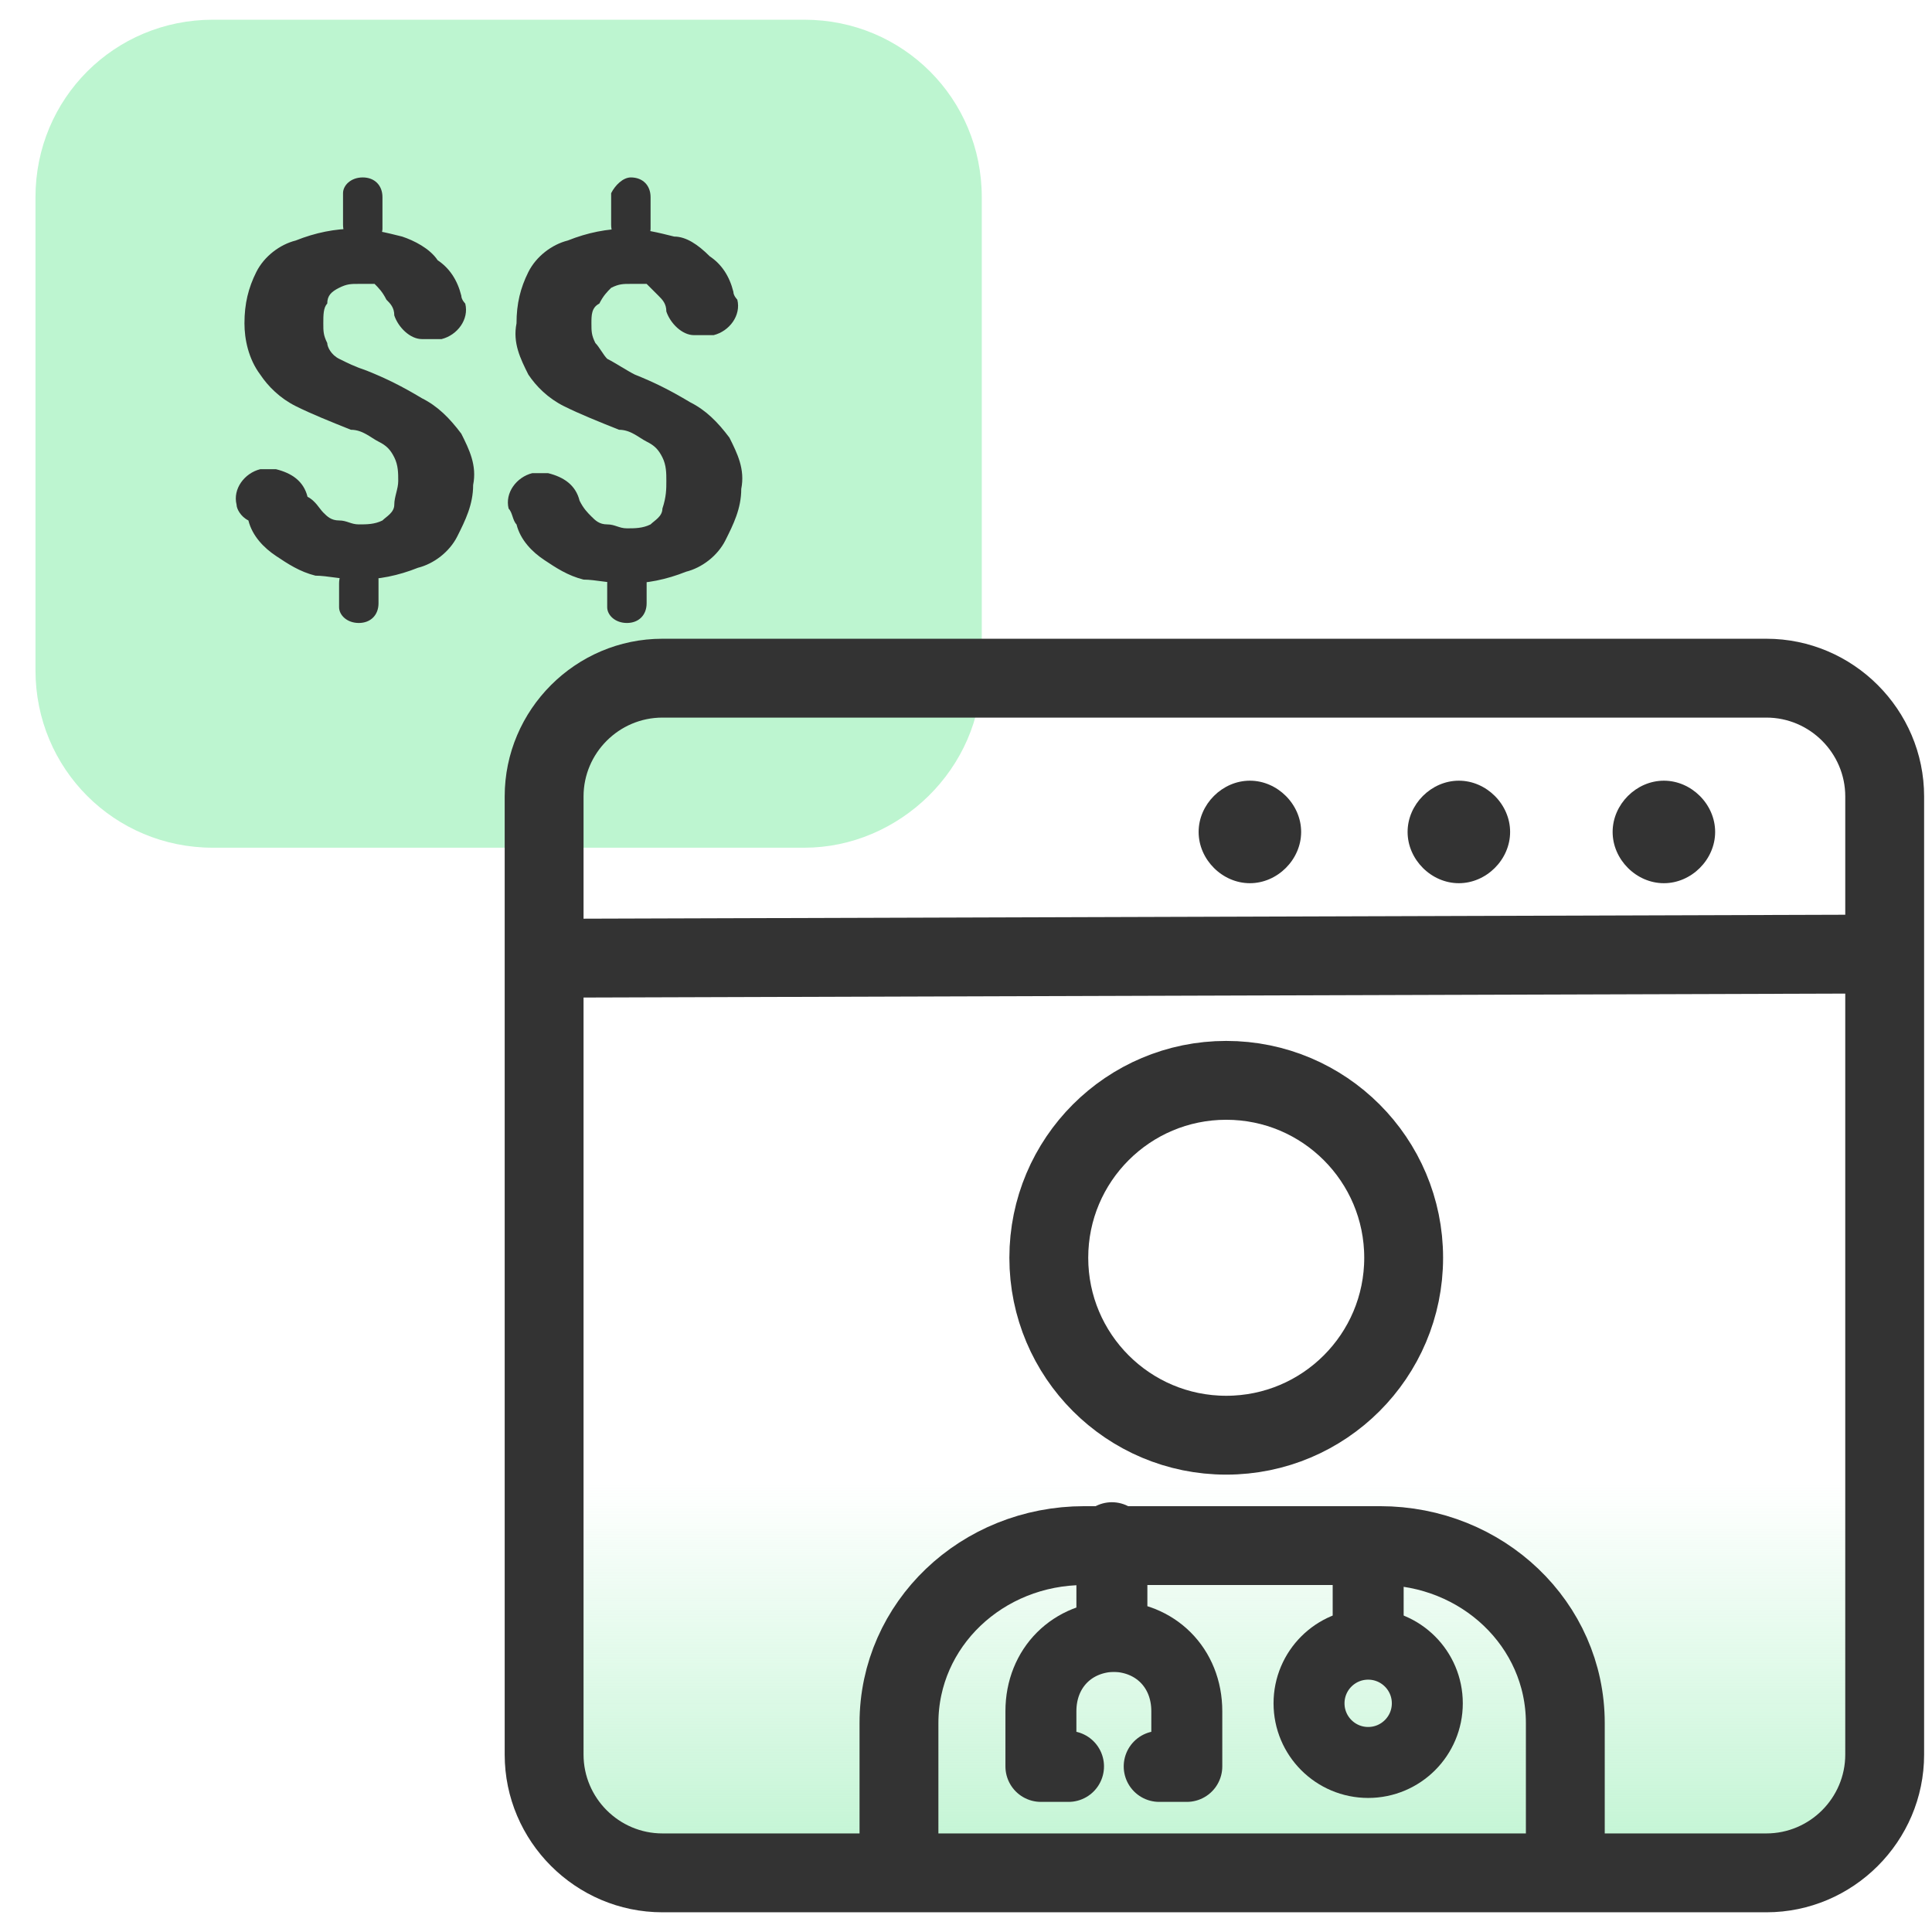
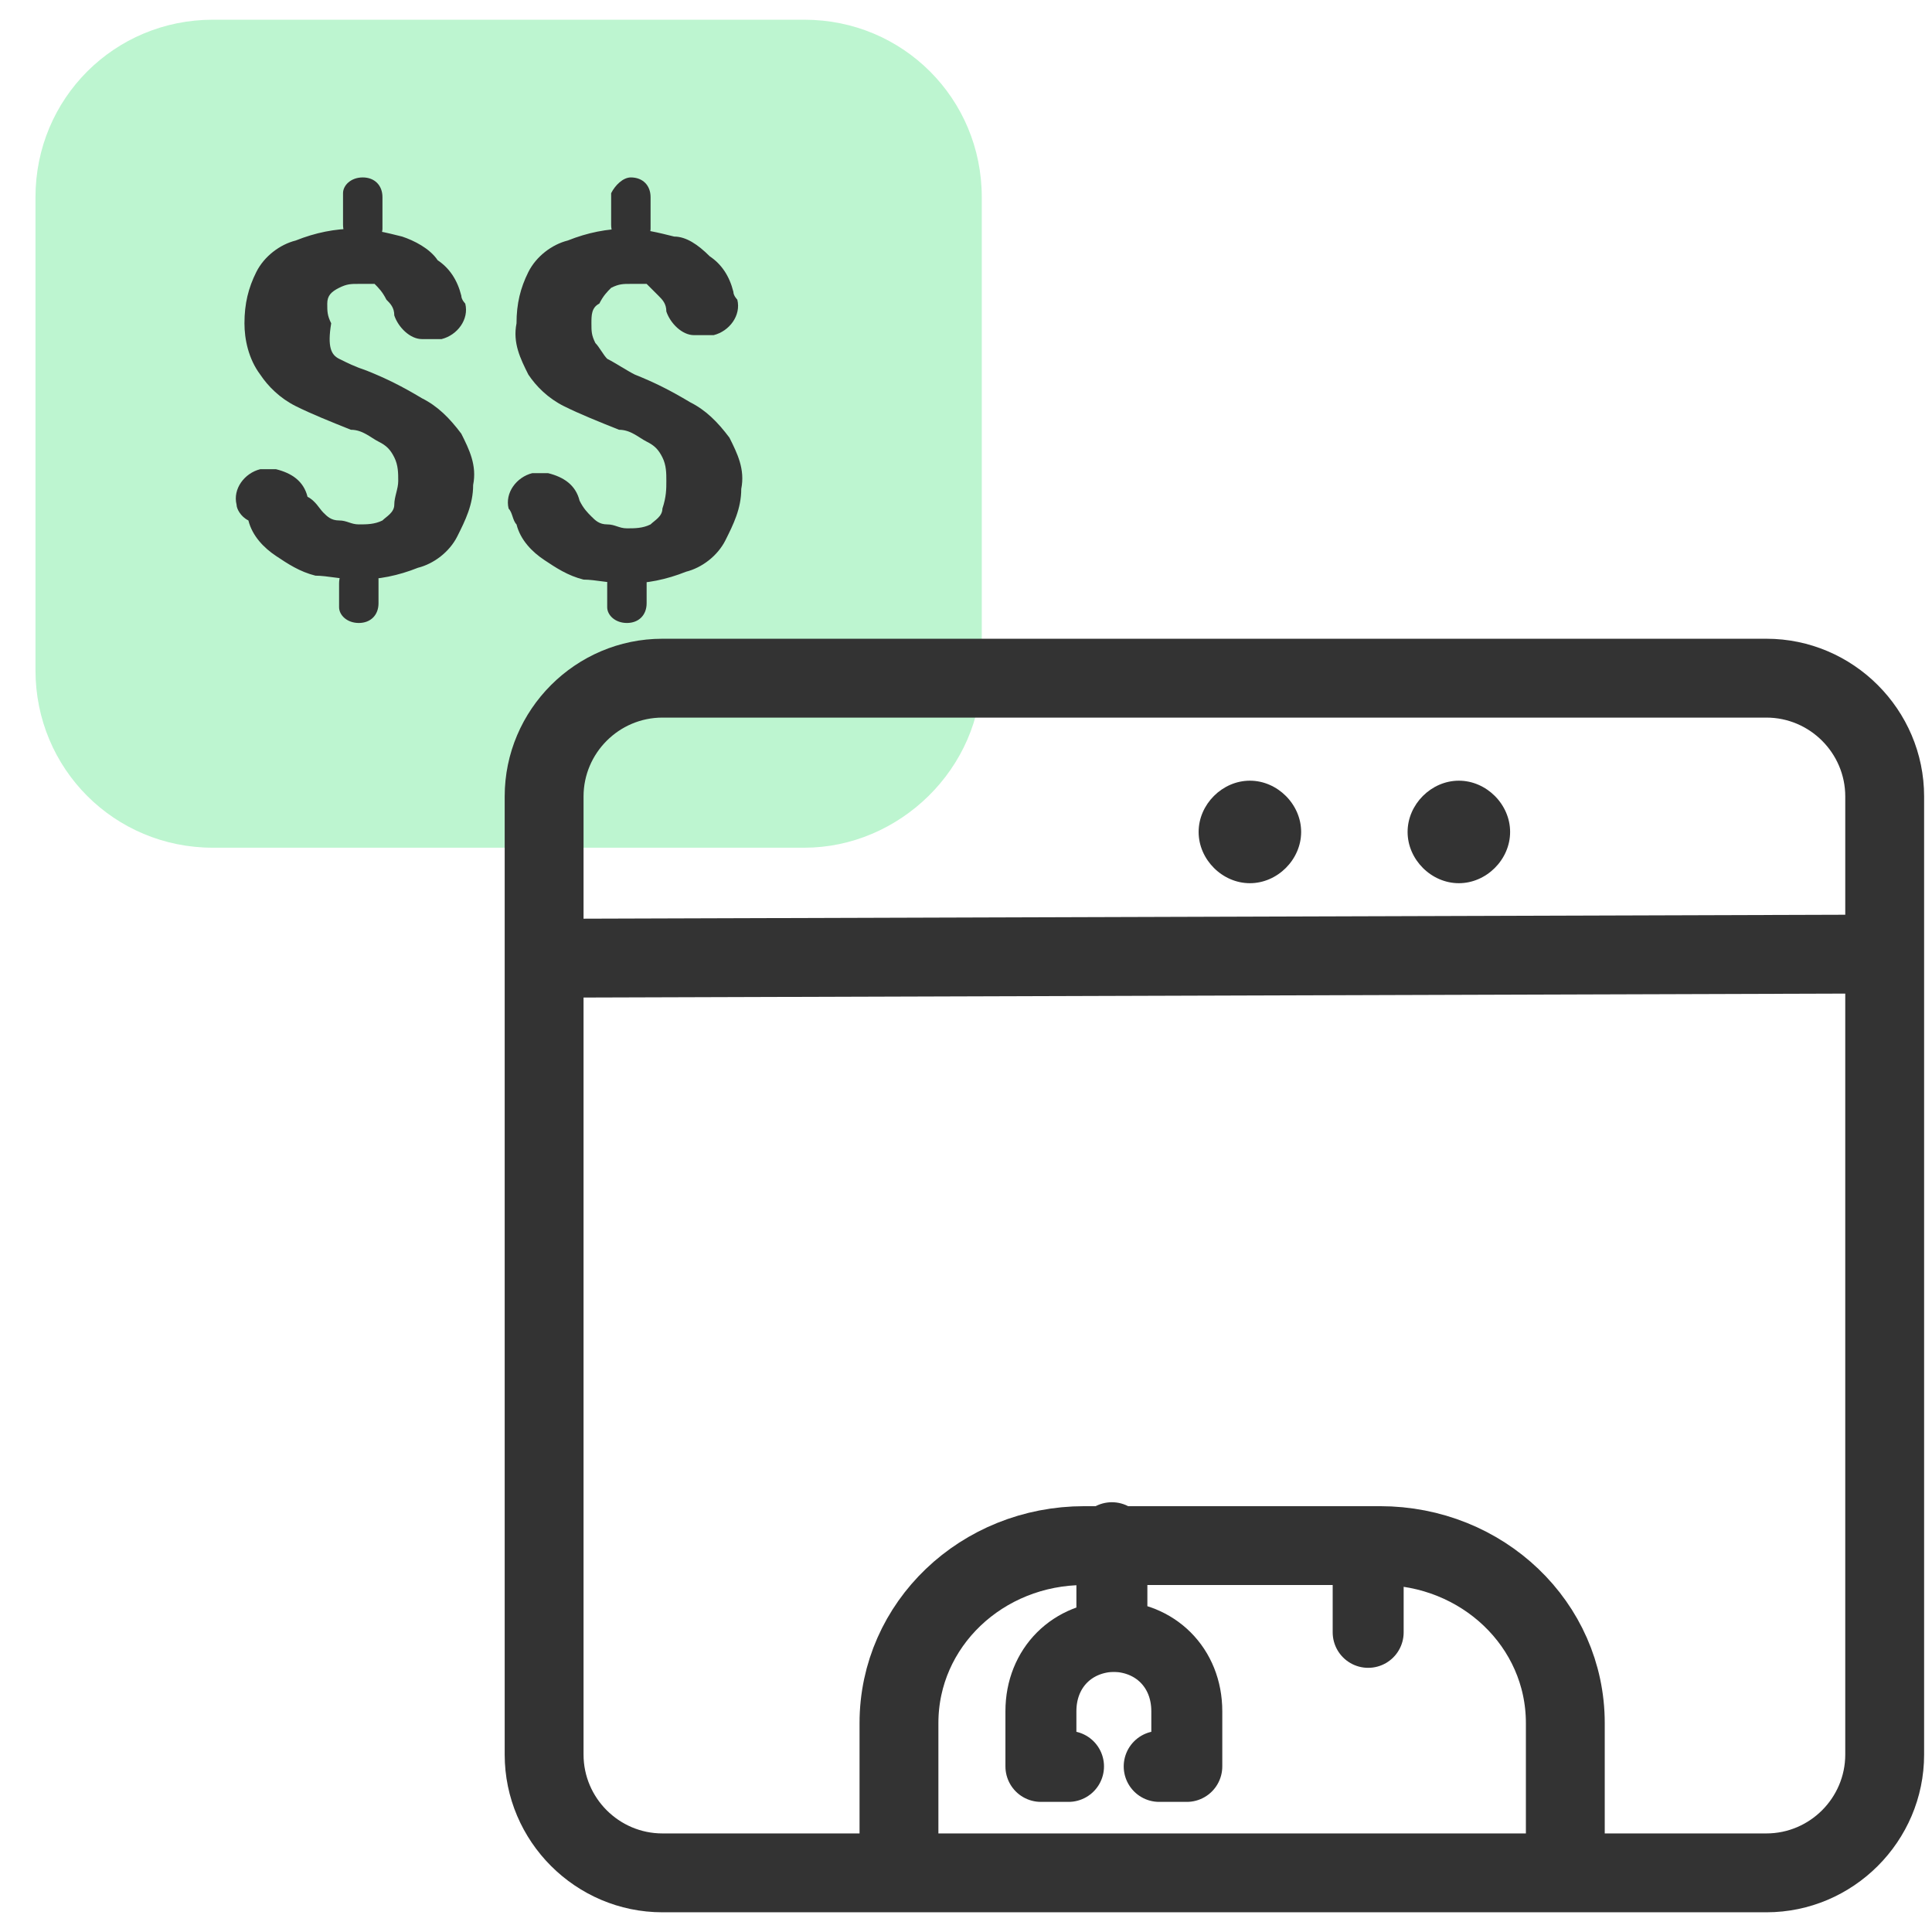
<svg xmlns="http://www.w3.org/2000/svg" version="1.1" id="Layer_1" x="0px" y="0px" viewBox="0 0 49 49" style="enable-background:new 0 0 49 49;" xml:space="preserve">
  <style type="text/css">
	.st0{fill:#BDF5D0;}
	.st1{fill:#333333;}
	.st2{fill:url(#SVGID_1_);}
	.st3{fill-rule:evenodd;clip-rule:evenodd;fill:#333333;}
	.st4{fill:none;stroke:#333333;stroke-width:2;stroke-linecap:round;stroke-linejoin:round;}
	.st5{fill:none;stroke:#333333;stroke-width:1.8;stroke-linecap:round;stroke-linejoin:round;}
</style>
  <path class="st0" d="M24.9,17V5c0-2.5-2-4.5-4.5-4.5c0,0,0,0,0,0h-15c-2.5,0-4.5,2-4.5,4.5c0,0,0,0,0,0v12c0,2.5,2,4.5,4.5,4.5  c0,0,0,0,0,0h15C22.8,21.5,24.9,19.5,24.9,17C24.9,17,24.9,17,24.9,17z" />
-   <path class="st1" d="M9.2,4.5c0.3,0,0.5,0.2,0.5,0.5c0,0,0,0,0,0v0.8c0,0.2-0.2,0.4-0.5,0.4C8.9,6.2,8.7,6,8.7,5.7V4.9  C8.7,4.7,8.9,4.5,9.2,4.5z M9.1,14.2c0.3,0,0.5,0.2,0.5,0.5c0,0,0,0,0,0v0.6c0,0.3-0.2,0.5-0.5,0.5c0,0,0,0,0,0l0,0  c-0.3,0-0.5-0.2-0.5-0.4c0,0,0,0,0,0l0,0v-0.6C8.6,14.5,8.8,14.2,9.1,14.2C9.1,14.2,9.1,14.2,9.1,14.2z M10.1,12.2  c0-0.2,0-0.4-0.1-0.6c-0.1-0.2-0.2-0.3-0.4-0.4c-0.2-0.1-0.4-0.3-0.7-0.3c-0.5-0.2-1-0.4-1.4-0.6c-0.4-0.2-0.7-0.5-0.9-0.8  C6.3,9.1,6.2,8.6,6.2,8.2c0-0.5,0.1-0.9,0.3-1.3c0.2-0.4,0.6-0.7,1-0.8c0.5-0.2,1-0.3,1.5-0.3c0.4,0,0.8,0.1,1.2,0.2  c0.3,0.1,0.7,0.3,0.9,0.6c0.3,0.2,0.5,0.5,0.6,0.9c0,0.1,0.1,0.2,0.1,0.2c0.1,0.4-0.2,0.8-0.6,0.9c0,0,0,0,0,0c-0.1,0-0.2,0-0.2,0  h-0.3c-0.3,0-0.6-0.3-0.7-0.6c0-0.2-0.1-0.3-0.2-0.4C9.7,7.4,9.6,7.3,9.5,7.2c-0.1,0-0.3,0-0.4,0c-0.2,0-0.3,0-0.5,0.1  C8.4,7.4,8.3,7.5,8.3,7.7C8.2,7.8,8.2,8,8.2,8.2c0,0.2,0,0.3,0.1,0.5C8.3,8.8,8.4,9,8.6,9.1C8.8,9.2,9,9.3,9.3,9.4  c0.5,0.2,0.9,0.4,1.4,0.7c0.4,0.2,0.7,0.5,1,0.9c0.2,0.4,0.4,0.8,0.3,1.3c0,0.5-0.2,0.9-0.4,1.3c-0.2,0.4-0.6,0.7-1,0.8  c-0.5,0.2-1,0.3-1.5,0.3c-0.4,0-0.8-0.1-1.1-0.1c-0.4-0.1-0.7-0.3-1-0.5c-0.3-0.2-0.6-0.5-0.7-0.9C6.1,13.1,6,12.9,6,12.8  c-0.1-0.4,0.2-0.8,0.6-0.9h0.4c0.4,0.1,0.7,0.3,0.8,0.7C8,12.7,8.1,12.9,8.2,13c0.1,0.1,0.2,0.2,0.4,0.2c0.2,0,0.3,0.1,0.5,0.1  c0.2,0,0.4,0,0.6-0.1c0.1-0.1,0.3-0.2,0.3-0.4C10,12.6,10.1,12.4,10.1,12.2L10.1,12.2z" />
+   <path class="st1" d="M9.2,4.5c0.3,0,0.5,0.2,0.5,0.5c0,0,0,0,0,0v0.8c0,0.2-0.2,0.4-0.5,0.4C8.9,6.2,8.7,6,8.7,5.7V4.9  C8.7,4.7,8.9,4.5,9.2,4.5z M9.1,14.2c0.3,0,0.5,0.2,0.5,0.5c0,0,0,0,0,0v0.6c0,0.3-0.2,0.5-0.5,0.5c0,0,0,0,0,0l0,0  c-0.3,0-0.5-0.2-0.5-0.4c0,0,0,0,0,0l0,0v-0.6C8.6,14.5,8.8,14.2,9.1,14.2C9.1,14.2,9.1,14.2,9.1,14.2z M10.1,12.2  c0-0.2,0-0.4-0.1-0.6c-0.1-0.2-0.2-0.3-0.4-0.4c-0.2-0.1-0.4-0.3-0.7-0.3c-0.5-0.2-1-0.4-1.4-0.6c-0.4-0.2-0.7-0.5-0.9-0.8  C6.3,9.1,6.2,8.6,6.2,8.2c0-0.5,0.1-0.9,0.3-1.3c0.2-0.4,0.6-0.7,1-0.8c0.5-0.2,1-0.3,1.5-0.3c0.4,0,0.8,0.1,1.2,0.2  c0.3,0.1,0.7,0.3,0.9,0.6c0.3,0.2,0.5,0.5,0.6,0.9c0,0.1,0.1,0.2,0.1,0.2c0.1,0.4-0.2,0.8-0.6,0.9c0,0,0,0,0,0c-0.1,0-0.2,0-0.2,0  h-0.3c-0.3,0-0.6-0.3-0.7-0.6c0-0.2-0.1-0.3-0.2-0.4C9.7,7.4,9.6,7.3,9.5,7.2c-0.1,0-0.3,0-0.4,0c-0.2,0-0.3,0-0.5,0.1  C8.4,7.4,8.3,7.5,8.3,7.7c0,0.2,0,0.3,0.1,0.5C8.3,8.8,8.4,9,8.6,9.1C8.8,9.2,9,9.3,9.3,9.4  c0.5,0.2,0.9,0.4,1.4,0.7c0.4,0.2,0.7,0.5,1,0.9c0.2,0.4,0.4,0.8,0.3,1.3c0,0.5-0.2,0.9-0.4,1.3c-0.2,0.4-0.6,0.7-1,0.8  c-0.5,0.2-1,0.3-1.5,0.3c-0.4,0-0.8-0.1-1.1-0.1c-0.4-0.1-0.7-0.3-1-0.5c-0.3-0.2-0.6-0.5-0.7-0.9C6.1,13.1,6,12.9,6,12.8  c-0.1-0.4,0.2-0.8,0.6-0.9h0.4c0.4,0.1,0.7,0.3,0.8,0.7C8,12.7,8.1,12.9,8.2,13c0.1,0.1,0.2,0.2,0.4,0.2c0.2,0,0.3,0.1,0.5,0.1  c0.2,0,0.4,0,0.6-0.1c0.1-0.1,0.3-0.2,0.3-0.4C10,12.6,10.1,12.4,10.1,12.2L10.1,12.2z" />
  <path class="st1" d="M16,4.5c0.3,0,0.5,0.2,0.5,0.5c0,0,0,0,0,0v0.8c0,0.2-0.2,0.4-0.5,0.4c-0.3,0-0.5-0.2-0.5-0.5V4.9  C15.6,4.7,15.8,4.5,16,4.5z M15.9,14.2c0.3,0,0.5,0.2,0.5,0.5c0,0,0,0,0,0v0.6c0,0.3-0.2,0.5-0.5,0.5c0,0,0,0,0,0l0,0  c-0.3,0-0.5-0.2-0.5-0.4c0,0,0,0,0,0l0,0v-0.6C15.4,14.5,15.6,14.2,15.9,14.2C15.9,14.2,15.9,14.2,15.9,14.2z M16.9,12.2  c0-0.2,0-0.4-0.1-0.6c-0.1-0.2-0.2-0.3-0.4-0.4c-0.2-0.1-0.4-0.3-0.7-0.3c-0.5-0.2-1-0.4-1.4-0.6c-0.4-0.2-0.7-0.5-0.9-0.8  c-0.2-0.4-0.4-0.8-0.3-1.3c0-0.5,0.1-0.9,0.3-1.3c0.2-0.4,0.6-0.7,1-0.8c0.5-0.2,1-0.3,1.5-0.3c0.4,0,0.8,0.1,1.2,0.2  C17.4,6,17.7,6.2,18,6.5c0.3,0.2,0.5,0.5,0.6,0.9c0,0.1,0.1,0.2,0.1,0.2c0.1,0.4-0.2,0.8-0.6,0.9c0,0,0,0,0,0c-0.1,0-0.2,0-0.2,0  h-0.3c-0.3,0-0.6-0.3-0.7-0.6c0-0.2-0.1-0.3-0.2-0.4c-0.1-0.1-0.2-0.2-0.3-0.3c-0.1,0-0.3,0-0.4,0c-0.2,0-0.3,0-0.5,0.1  c-0.1,0.1-0.2,0.2-0.3,0.4C15,7.8,15,8,15,8.2c0,0.2,0,0.3,0.1,0.5c0.1,0.1,0.2,0.3,0.3,0.4c0.2,0.1,0.5,0.3,0.7,0.4  c0.5,0.2,0.9,0.4,1.4,0.7c0.4,0.2,0.7,0.5,1,0.9c0.2,0.4,0.4,0.8,0.3,1.3c0,0.5-0.2,0.9-0.4,1.3c-0.2,0.4-0.6,0.7-1,0.8  c-0.5,0.2-1,0.3-1.5,0.3c-0.4,0-0.8-0.1-1.1-0.1c-0.4-0.1-0.7-0.3-1-0.5c-0.3-0.2-0.6-0.5-0.7-0.9c-0.1-0.1-0.1-0.3-0.2-0.4  c-0.1-0.4,0.2-0.8,0.6-0.9h0.4c0.4,0.1,0.7,0.3,0.8,0.7c0.1,0.2,0.2,0.3,0.3,0.4c0.1,0.1,0.2,0.2,0.4,0.2c0.2,0,0.3,0.1,0.5,0.1  c0.2,0,0.4,0,0.6-0.1c0.1-0.1,0.3-0.2,0.3-0.4C16.9,12.6,16.9,12.4,16.9,12.2L16.9,12.2z" />
  <linearGradient id="SVGID_1_" gradientUnits="userSpaceOnUse" x1="30.84" y1="-3.81" x2="30.84" y2="11.501" gradientTransform="matrix(1 0 0 -1 0 44)">
    <stop offset="0" style="stop-color:#BDF4D0" />
    <stop offset="0.663" style="stop-color:#BDF4D0;stop-opacity:0" />
  </linearGradient>
-   <path class="st2" d="M14.8,16.7h32c0.6,0,1,0.4,1,1v28.5c0,0.6-0.4,1-1,1h-32c-0.6,0-1-0.4-1-1V17.6C13.9,17.1,14.3,16.7,14.8,16.7z  " />
  <path class="st1" d="M31.7,19.8L31.7,19.8c0.7,0,1.3,0.6,1.3,1.3l0,0c0,0.7-0.6,1.3-1.3,1.3l0,0c-0.7,0-1.3-0.6-1.3-1.3l0,0  C30.4,20.4,31,19.8,31.7,19.8L31.7,19.8z" />
-   <path class="st1" d="M42.2,19.8L42.2,19.8c0.7,0,1.3,0.6,1.3,1.3c0,0,0,0,0,0l0,0l0,0c0,0.7-0.6,1.3-1.3,1.3l0,0l0,0  c-0.7,0-1.3-0.6-1.3-1.3l0,0l0,0C40.9,20.4,41.5,19.8,42.2,19.8L42.2,19.8L42.2,19.8z" />
  <path class="st1" d="M37,19.8L37,19.8c0.7,0,1.3,0.6,1.3,1.3l0,0l0,0c0,0.7-0.6,1.3-1.3,1.3c0,0,0,0,0,0l0,0c-0.7,0-1.3-0.6-1.3-1.3  l0,0l0,0C35.7,20.4,36.3,19.8,37,19.8C37,19.8,37,19.8,37,19.8z" />
  <path class="st3" d="M12.8,20.2c0-2.2,1.8-4,4-4h28c2.2,0,4,1.8,4,4v24.3c0,2.2-1.8,4-4,4h-28c-2.2,0-4-1.8-4-4V20.2z M16.8,18.2  c-1.1,0-2,0.9-2,2v3.1l32-0.1v-3c0-1.1-0.9-2-2-2L16.8,18.2z M46.8,25.2l-32,0.1v19.2c0,1.1,0.9,2,2,2h28c1.1,0,2-0.9,2-2V25.2z" />
-   <circle class="st4" cx="31.1" cy="31.9" r="4.5" />
  <path class="st5" d="M34.7,41.4v-1.5c0-0.4-0.3-0.8-0.8-0.8h-0.8" />
-   <circle class="st5" cx="34.7" cy="43.2" r="1.5" />
  <path class="st4" d="M22.8,47.2v-3.5c0-2.5,2.1-4.5,4.7-4.5h7.5c2.6,0,4.7,2,4.7,4.5v3.5" />
  <path class="st5" d="M29.4,44.8h0.7v-1.4c0-1.1-0.8-1.9-1.9-1.9l0,0v-2.5" />
  <path class="st5" d="M27.1,44.8h-0.7v-1.4c0-1.1,0.8-1.9,1.9-1.9l0,0l0,0" />
</svg>